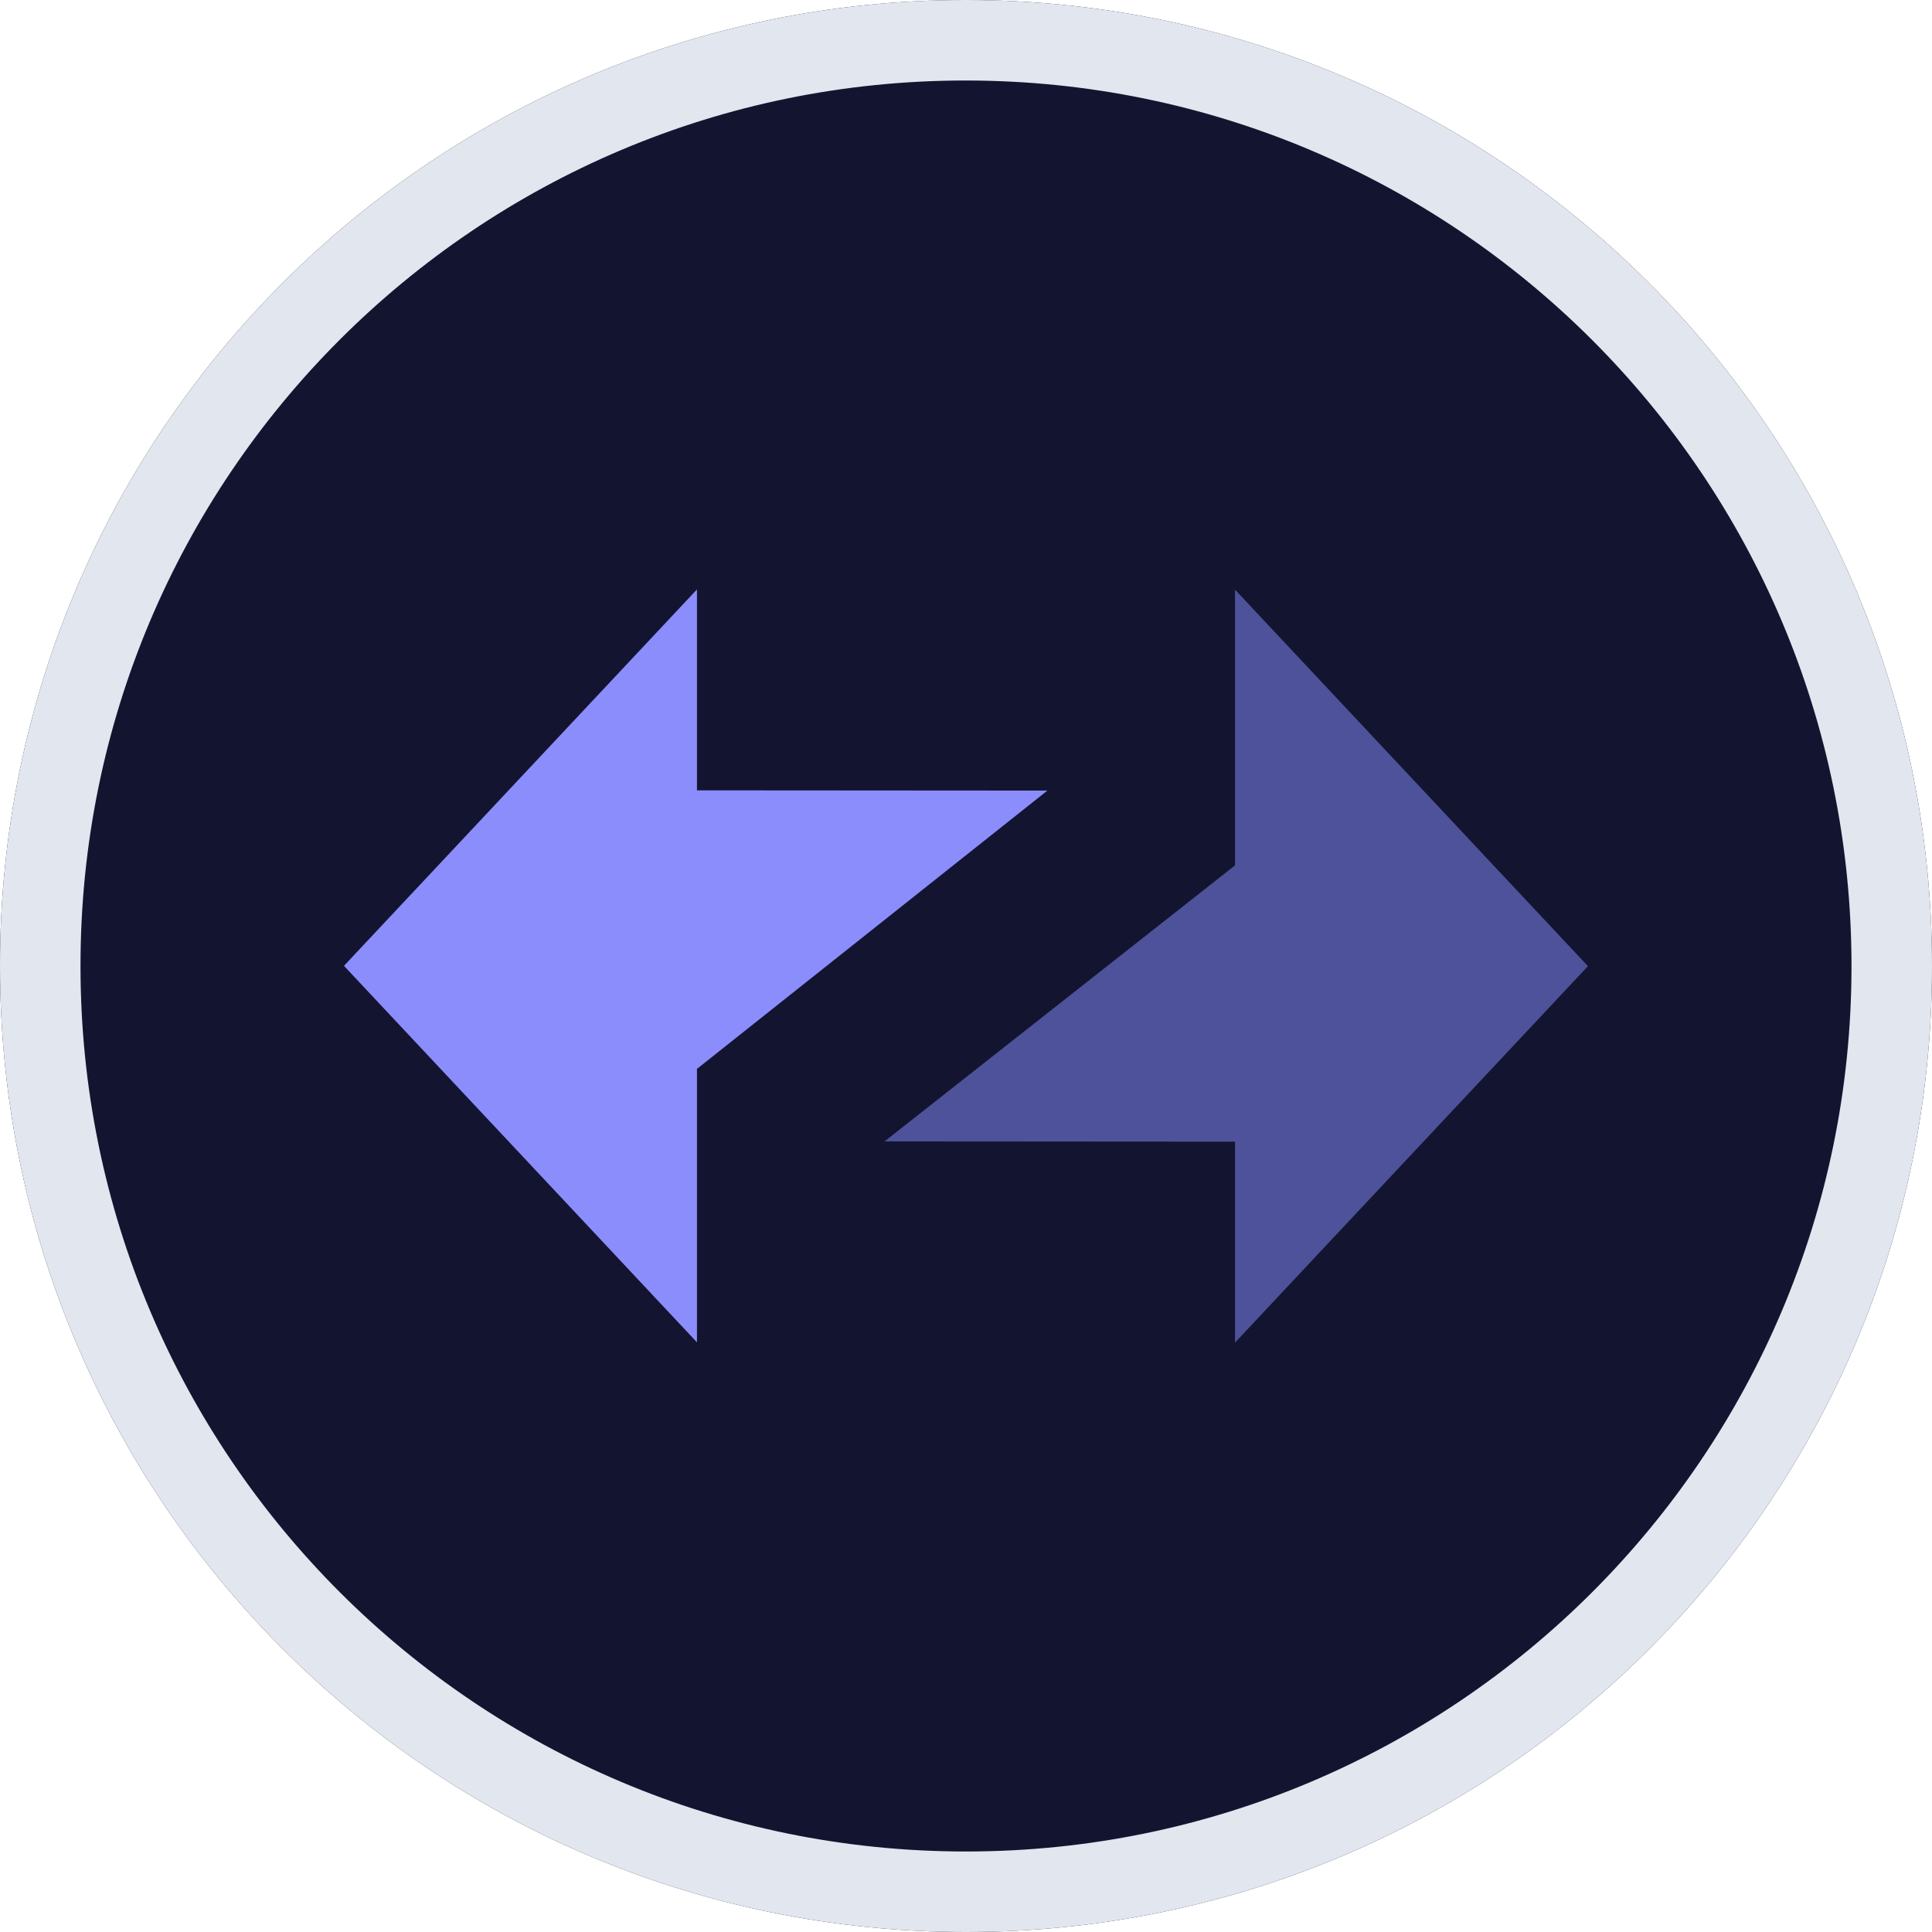
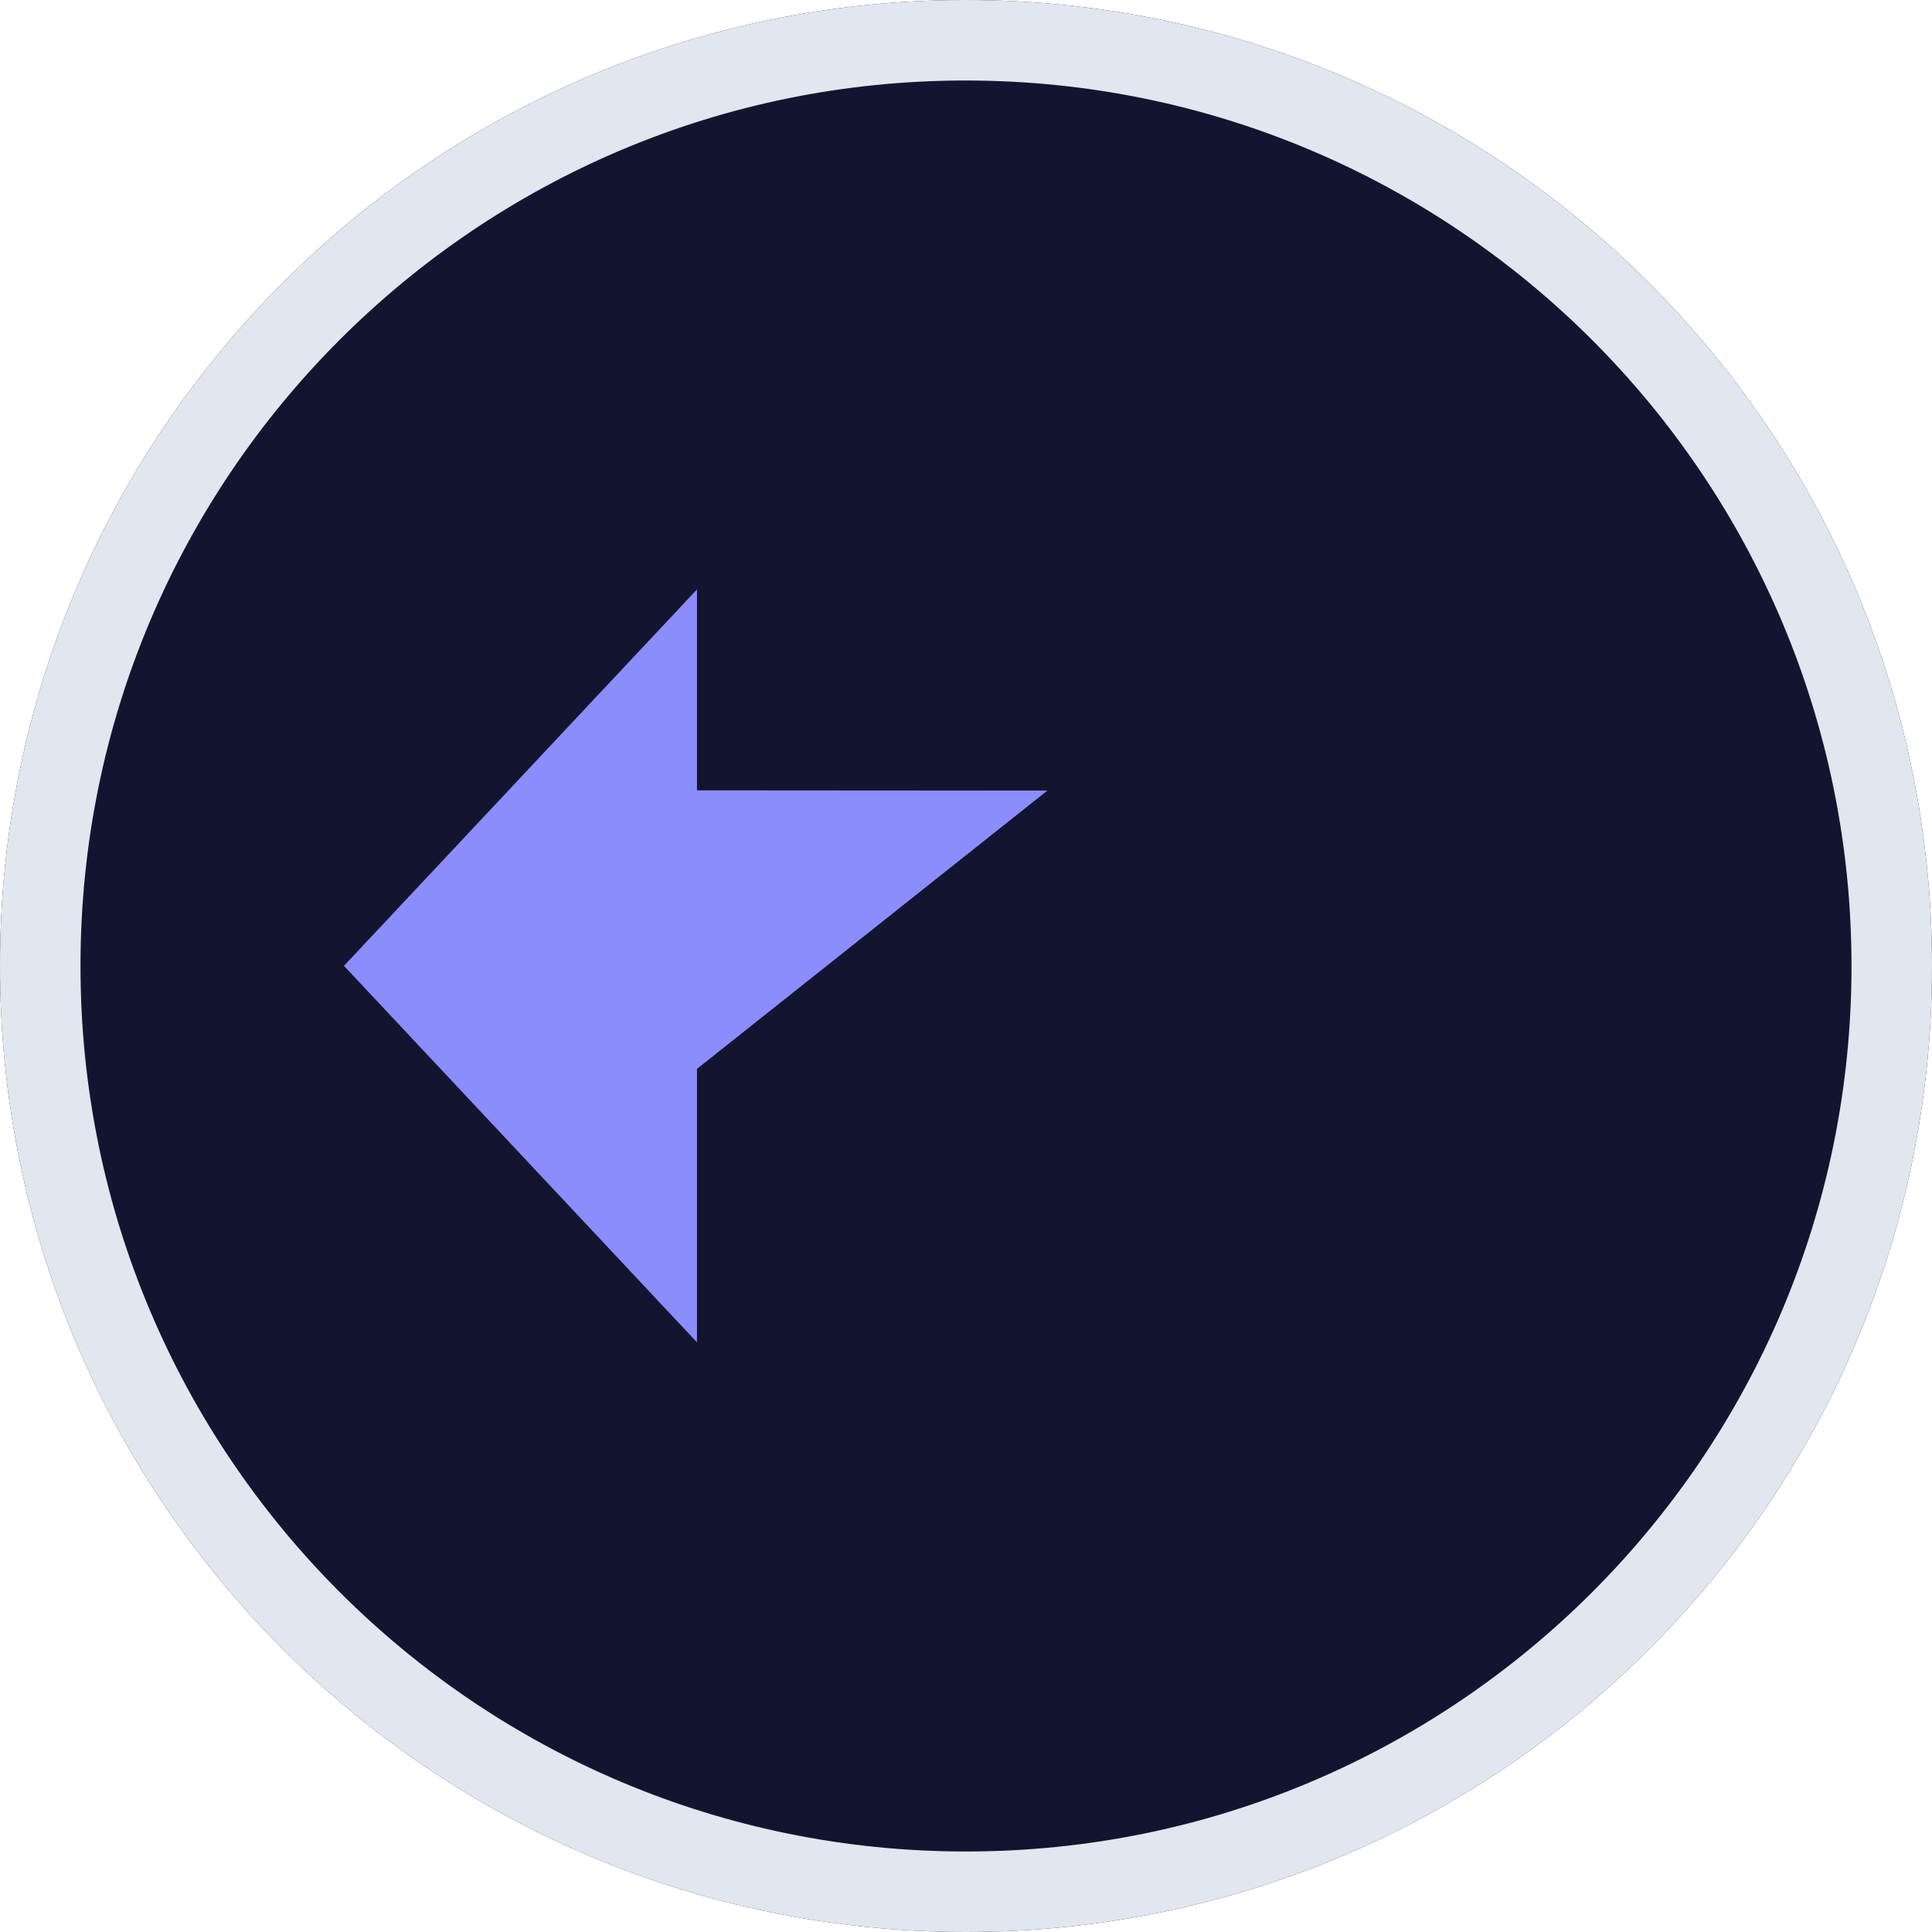
<svg xmlns="http://www.w3.org/2000/svg" width="24" height="24" viewBox="0 0 24 24" fill="none">
  <path d="M11.995 0C18.626 0 24 5.373 24 12.002C24 18.631 18.626 24 12 24C5.37 24 3.11002e-06 18.627 3.11002e-06 12.002C-0.005 5.373 5.37 0 11.995 0Z" fill="#131530" />
  <path fill-rule="evenodd" clip-rule="evenodd" d="M1 12.002L1 12.002C1 18.075 5.922 23 12 23C18.074 23 23 18.079 23 12.002C23 5.926 18.074 1 11.995 1C5.922 1 0.996 5.925 1 12.002ZM3.11002e-06 12.002C3.11002e-06 18.627 5.37 24 12 24C18.626 24 24 18.631 24 12.002C24 5.373 18.626 0 11.995 0C5.37 0 -0.005 5.373 3.11002e-06 12.002Z" fill="#E2E6EE" />
-   <path fill-rule="evenodd" clip-rule="evenodd" d="M19.726 12.002L15.342 7.325V10.75L10.988 14.179L15.342 14.182V16.678L19.726 12.002Z" fill="#4E529A" />
  <path fill-rule="evenodd" clip-rule="evenodd" d="M4.273 11.998L8.658 16.675V13.278L13.011 9.821L8.658 9.818V7.322L4.273 11.998Z" fill="#8C8DFC" />
</svg>